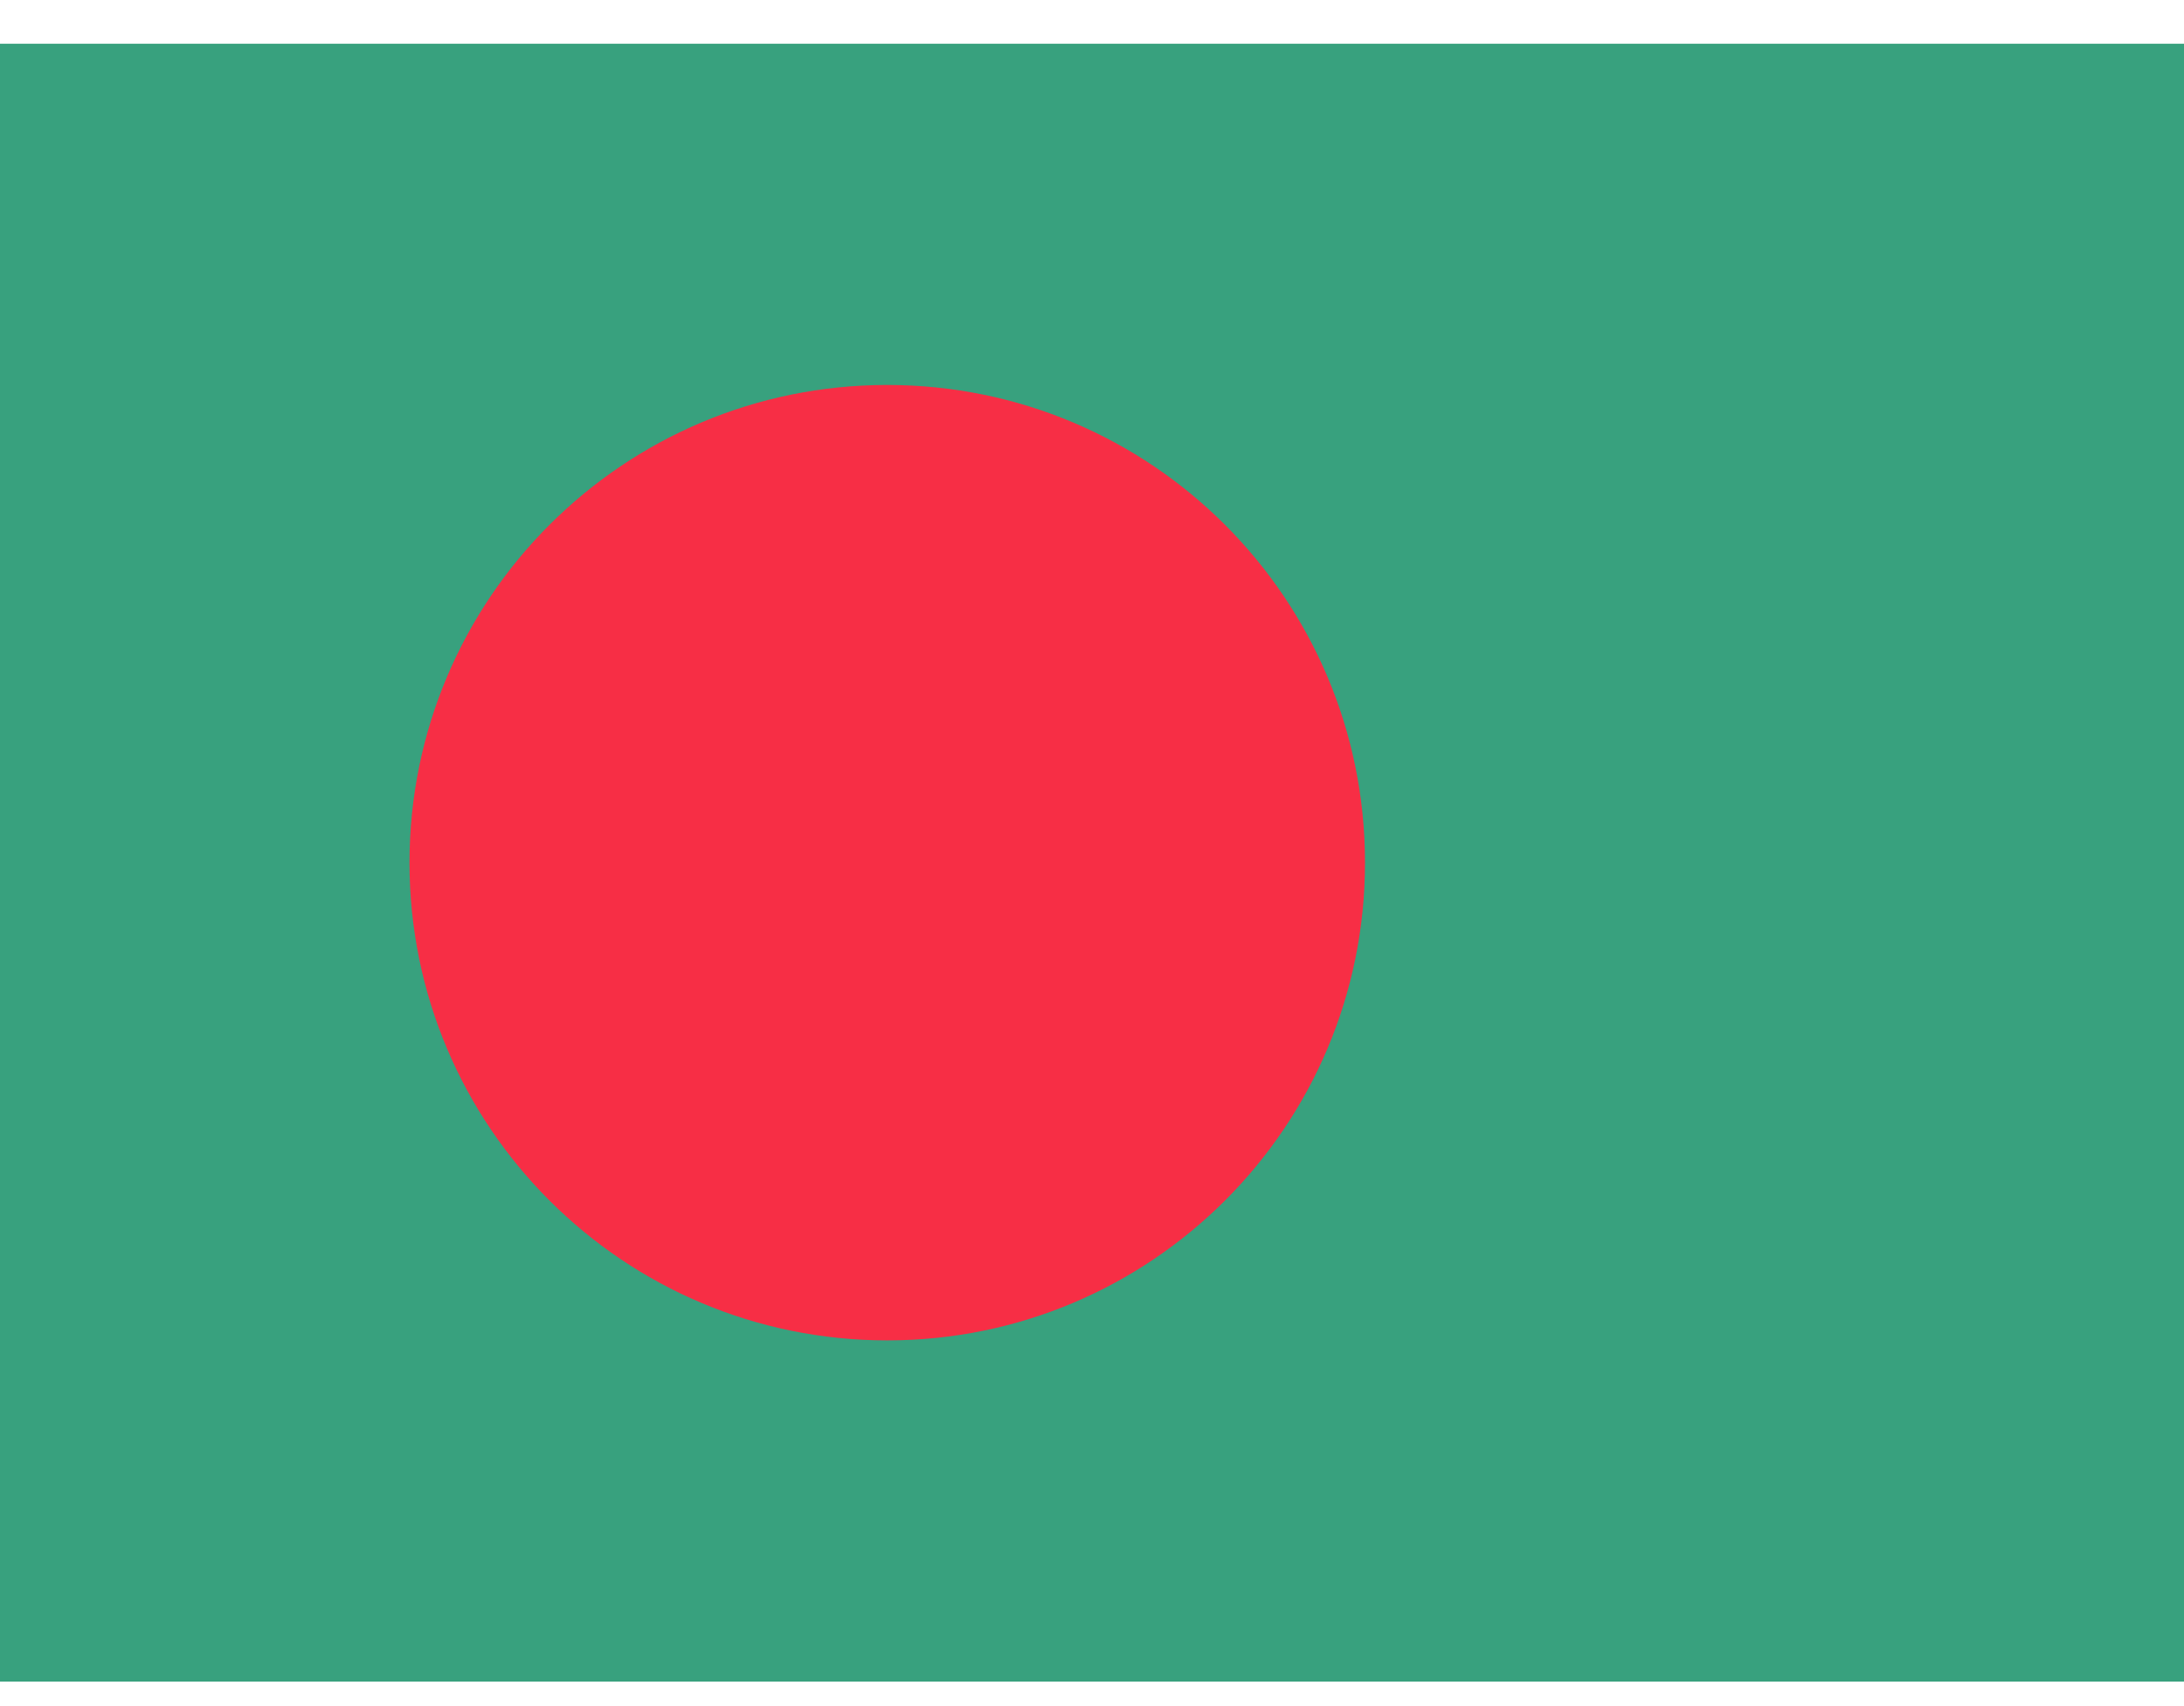
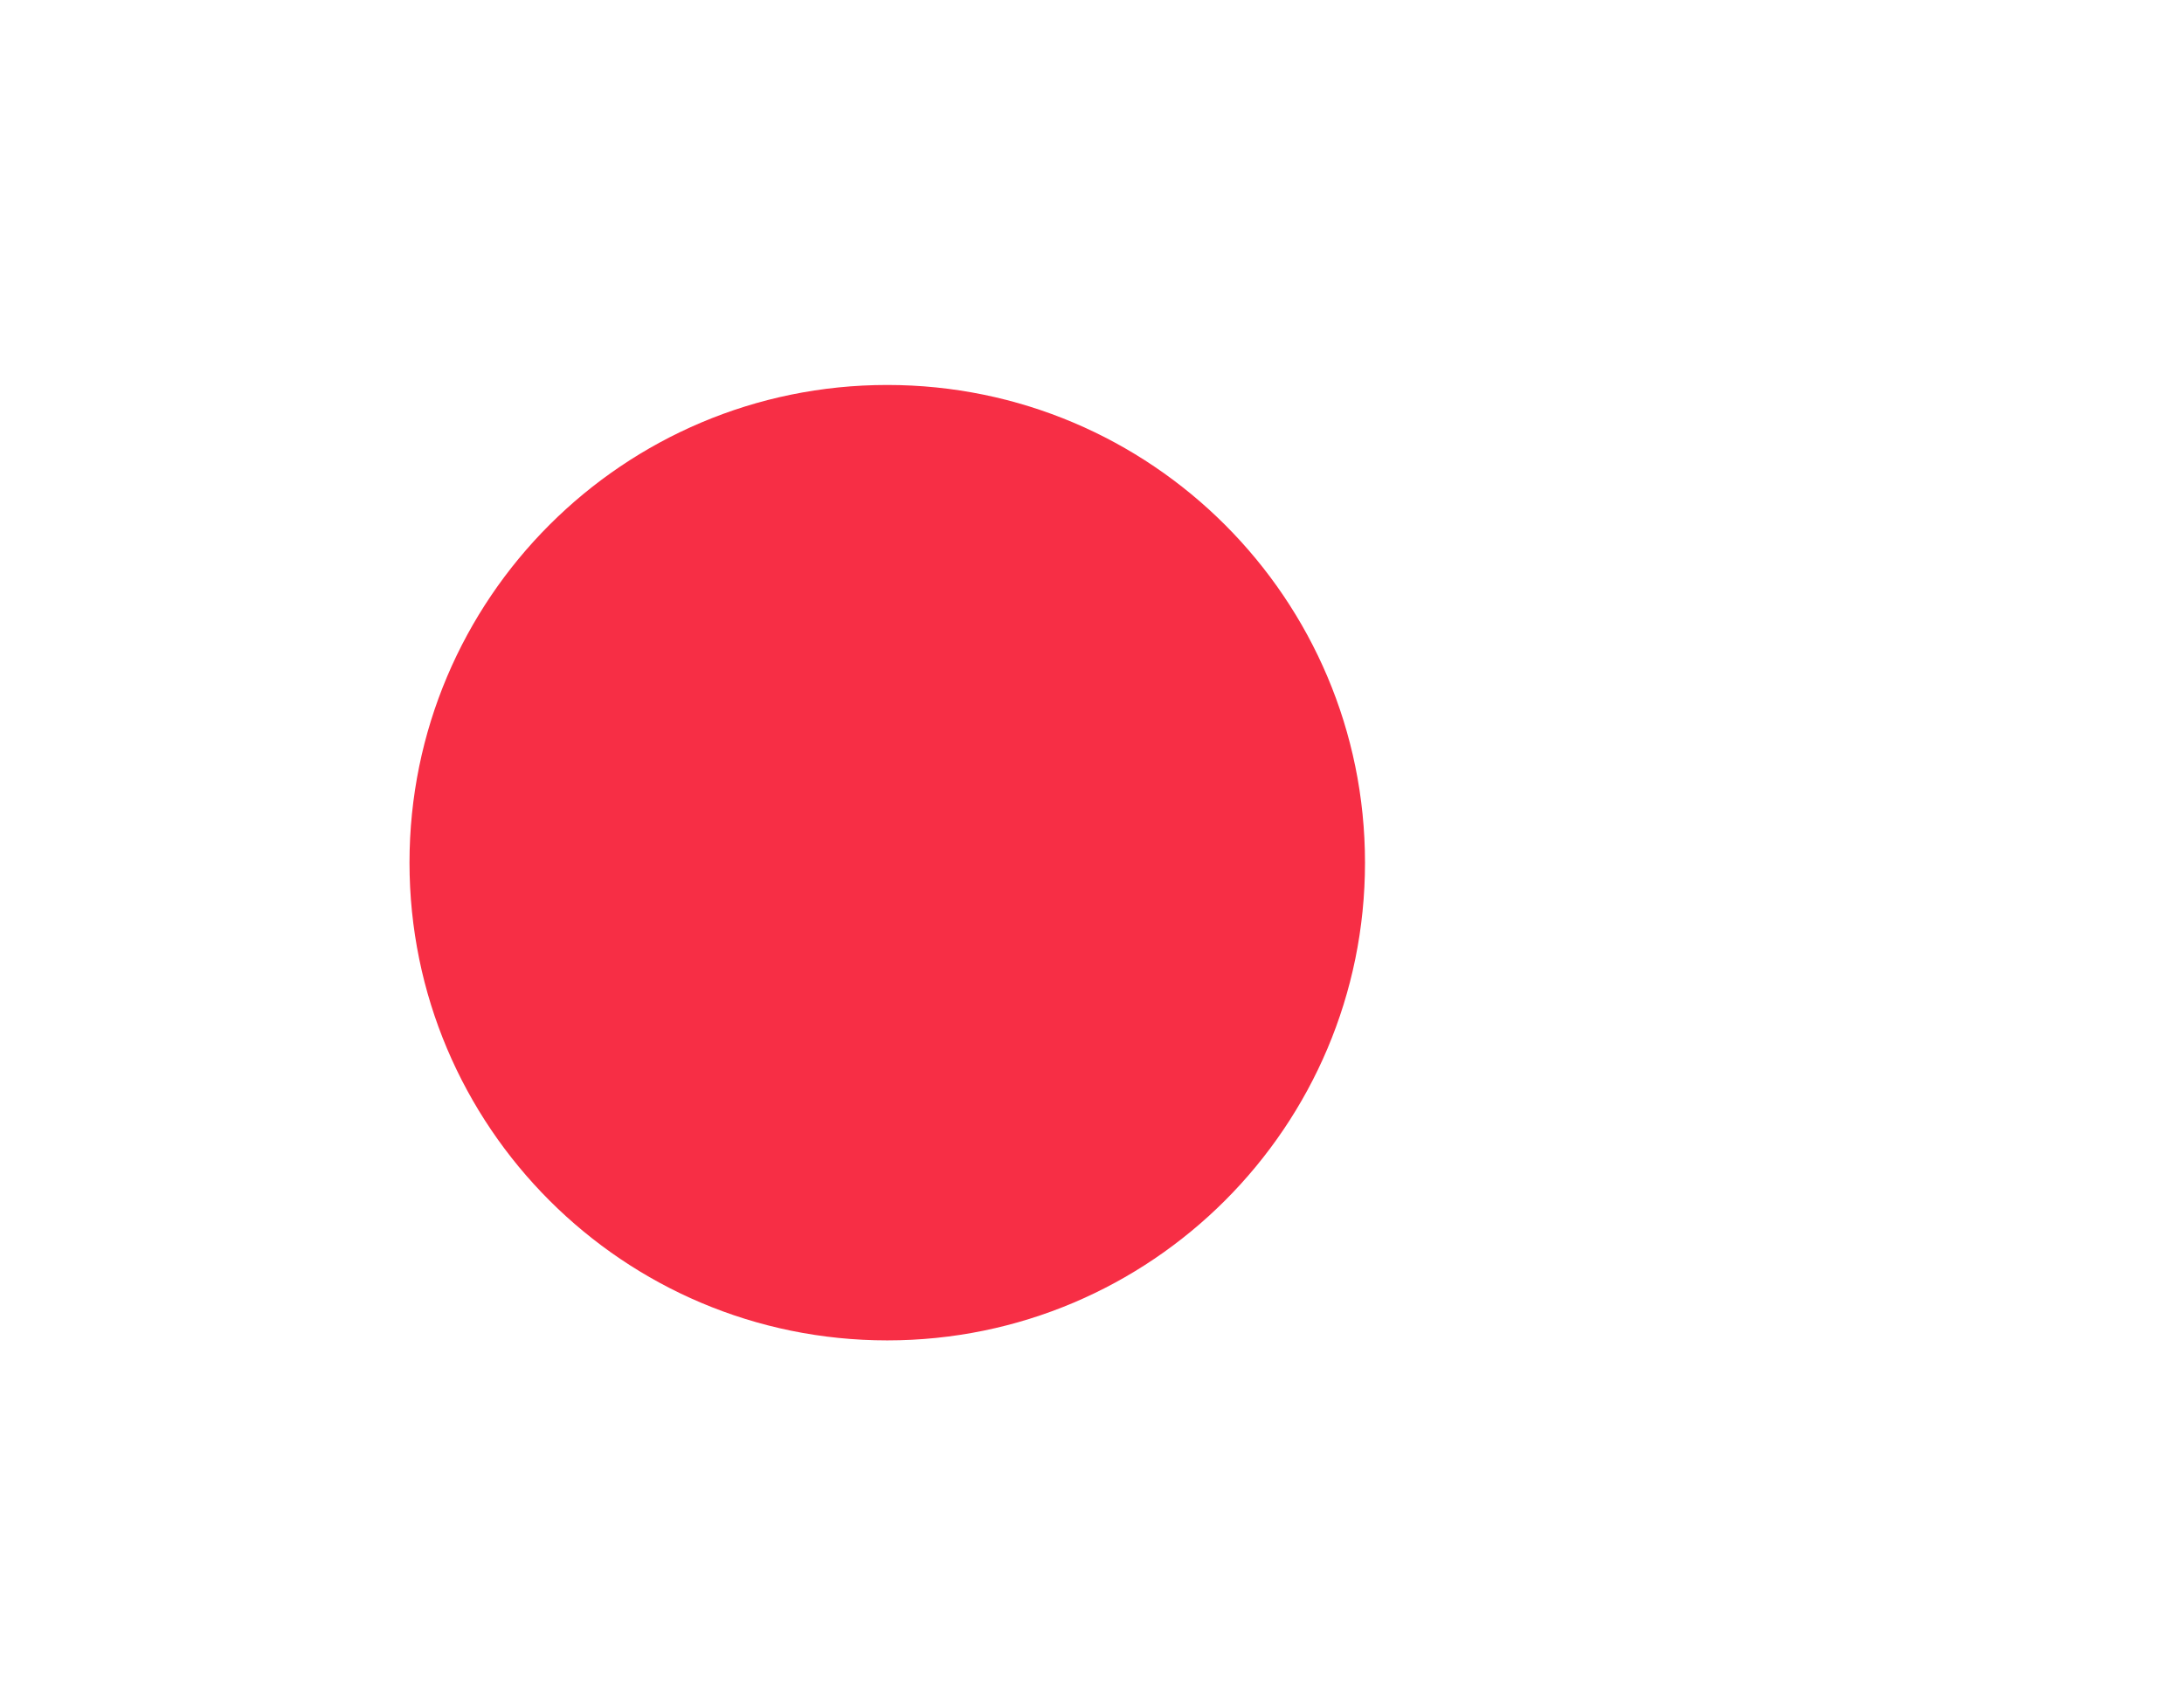
<svg xmlns="http://www.w3.org/2000/svg" width="32" height="25" viewBox="0 0 32 25" fill="none">
-   <rect y="0.641" width="32" height="24" fill="#38A17E" />
  <path fill-rule="evenodd" clip-rule="evenodd" d="M13 19.641C16.866 19.641 20 16.507 20 12.641C20 8.775 16.866 5.641 13 5.641C9.134 5.641 6 8.775 6 12.641C6 16.507 9.134 19.641 13 19.641Z" fill="#F72E45" />
</svg>